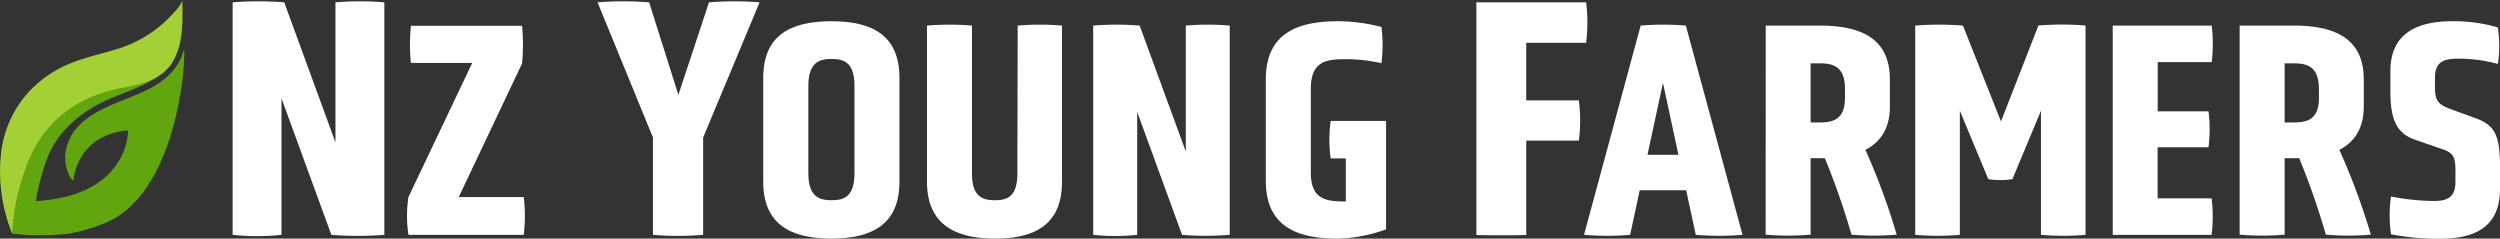
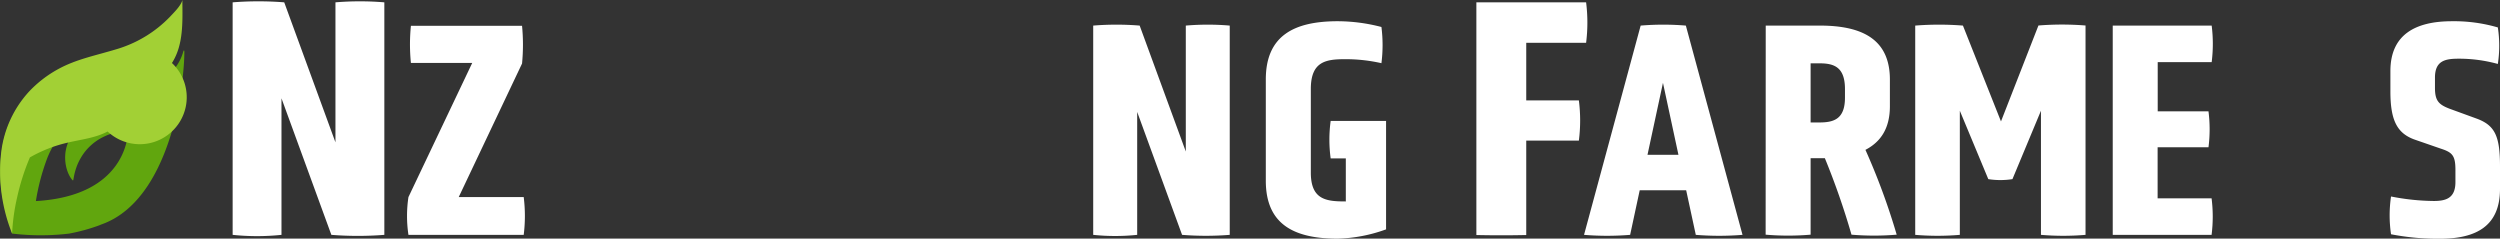
<svg xmlns="http://www.w3.org/2000/svg" id="Layer_1" data-name="Layer 1" viewBox="0 0 555.89 53.05">
  <rect x="0" y="0" width="555.89" height="53.05" fill="#333333" stroke="none" />
  <defs>
    <style>.cls-1{fill:#fff;}.cls-2{fill:#61a60e;}.cls-3{fill:#a2d035;}</style>
  </defs>
  <path class="cls-1" d="M62.59,21.86V52.22a51.87,51.87,0,0,1-10.86,0V.52A73.2,73.2,0,0,1,63.2.52L74.59,31.65V.52a65.74,65.74,0,0,1,10.87,0v51.7a74.72,74.72,0,0,1-11.78,0Z" />
  <path class="cls-1" d="M90.82,52.22a28.16,28.16,0,0,1,0-8.4L105,14H91.37a40.72,40.72,0,0,1,0-8.26h24.71a43.55,43.55,0,0,1,0,8.39L102,43.82h14.45a33.73,33.73,0,0,1,0,8.4Z" />
-   <path class="cls-1" d="M145.19,30.58,132.87.52a73.2,73.2,0,0,1,11.47,0l6.5,20.57L157.65.52a70.42,70.42,0,0,1,11.25,0L156.35,30.58V52.22a67.07,67.07,0,0,1-11.16,0Z" />
-   <path class="cls-1" d="M200,40.38c0,9.5-6.06,12.67-15.14,12.67s-15.15-3.17-15.15-12.67V17.32c0-9.43,6-12.6,15.15-12.6S200,7.89,200,17.32ZM190,19.11c0-5.3-2.41-6-5.09-6s-5.17.69-5.17,6V38.52c0,5.3,2.48,6,5.17,6s5.09-.69,5.09-6Z" />
-   <path class="cls-1" d="M226.29,5.69a57.76,57.76,0,0,1,9.85,0V40.38c0,9.43-5.85,12.67-14.87,12.67s-15.15-3.24-15.15-12.67V5.69a60.21,60.21,0,0,1,10,0V38.52c0,5.23,2.35,6,5.1,6s5-.76,5-6Z" />
  <path class="cls-1" d="M252.86,24.89V52.22a47,47,0,0,1-9.78,0V5.69a63.62,63.62,0,0,1,10.33,0l10.26,28v-28a56.91,56.91,0,0,1,9.77,0V52.22a67,67,0,0,1-10.6,0Z" />
  <path class="cls-1" d="M299.25,35.22h-3.37a31,31,0,0,1,0-8.33H308.2V51a34,34,0,0,1-10.74,2.07c-9.63,0-16-3.1-16-12.88V17.66c0-9.77,6.34-12.94,16-12.94A38.93,38.93,0,0,1,307.17,6a31.89,31.89,0,0,1,0,8.05,36,36,0,0,0-8.05-.89c-4.27,0-7.65.48-7.65,6.61V38.38c0,6,3.38,6.41,7.65,6.41h.13Z" />
  <path class="cls-1" d="M339.37,31.26v21c-3.82.08-7.34.08-11.09,0V.52h24.4a35.91,35.91,0,0,1,0,9H339.37V22.32h11.7a35.2,35.2,0,0,1,0,8.94Z" />
  <path class="cls-1" d="M374.93,42.31H364.6l-2.13,9.91a62.64,62.64,0,0,1-10.25,0L364.81,5.69a60.22,60.22,0,0,1,10.05,0l12.6,46.53a64.36,64.36,0,0,1-10.39,0Zm-5.16-23.89-3.44,16h6.88Z" />
  <path class="cls-1" d="M392.62,5.69h12.05c9.57,0,15.56,3.16,15.56,12v5.92c0,4.89-2,7.92-5.44,9.71a148.53,148.53,0,0,1,6.95,18.86,60.23,60.23,0,0,1-10.05,0,165.87,165.87,0,0,0-5.92-17H402.6v17a59.39,59.39,0,0,1-10,0ZM410.24,19.8c0-5-2.55-5.72-5.71-5.72H402.6V27.23h1.93c3.16,0,5.71-.69,5.71-5.51Z" />
  <path class="cls-1" d="M453.82,24.62l-6.34,15.21a17.27,17.27,0,0,1-5.37,0l-6.33-15.21v27.6a58.68,58.68,0,0,1-9.92,0V5.69a67.11,67.11,0,0,1,10.61,0L444.93,27l8.33-21.33a65.35,65.35,0,0,1,10.47,0V52.22a58.56,58.56,0,0,1-9.91,0Z" />
  <path class="cls-1" d="M469.78,52.22V5.69h22a32.45,32.45,0,0,1,0,8.12h-12V24.75h11.29a31.42,31.42,0,0,1,0,8H479.76V44.1h12a32.45,32.45,0,0,1,0,8.12Z" />
-   <path class="cls-1" d="M498,5.69h12.05c9.57,0,15.55,3.16,15.55,12v5.92c0,4.89-2,7.92-5.43,9.71a148.53,148.53,0,0,1,7,18.86,60.23,60.23,0,0,1-10,0,165.87,165.87,0,0,0-5.92-17H508v17a59.39,59.39,0,0,1-10,0ZM515.62,19.8c0-5-2.55-5.72-5.71-5.72H508V27.23h1.93c3.16,0,5.71-.69,5.71-5.51Z" />
  <path class="cls-1" d="M555.89,42c0,8.06-5,11.09-13.42,11.09a54.88,54.88,0,0,1-10.81-1,28.84,28.84,0,0,1,0-8.4,51,51,0,0,0,9.5,1c2.61,0,4.82-.55,4.82-4.2V37.83c0-3.16-.62-3.92-3.17-4.75l-5.78-2c-4-1.38-5.51-4.27-5.51-10.74V15.8c0-8.12,5.58-11.08,13.7-11.08A34.83,34.83,0,0,1,555.41,6.1a27,27,0,0,1,0,8.12,32.43,32.43,0,0,0-8.74-1.17c-3,0-5.24.48-5.24,4.2v2.27c0,2.82.76,3.72,3.31,4.68l6.06,2.21c4,1.51,5.09,3.92,5.09,10.6Z" />
  <path class="cls-2" d="M40.8,11.28c-1,4-4.36,6.87-8,8.66C30,21.33,27,22.32,24.14,23.63c-4.05,1.86-7.81,4.23-9.22,8.67-1,3-.13,6.35,1.25,7.81,0,0,.11,0,.12-.06s.07-.38.11-.57a13.85,13.85,0,0,1,.8-2.83,12.72,12.72,0,0,1,1.76-3,12,12,0,0,1,3.21-2.77,14.36,14.36,0,0,1,5.07-1.75c.38-.06.77-.11,1.15-.14a.08.08,0,0,1,.09.08c0,1.24-.66,14.5-20.5,15.64a48.41,48.41,0,0,1,2.48-9.42c2.11-5.53,6.54-9.58,11.65-12.24l.48-.24c4.8-2.39,10.34-3.58,14.38-7.27,1.84-1.68,2.25-4,2.71-6.26a40,40,0,0,0,.75-8.7c-2,4.33-6,7.33-10.23,9.34a39.69,39.69,0,0,1-9.67,3.16,27.61,27.61,0,0,0-8.59,3.47,25.48,25.48,0,0,0-5.51,4.3A22.55,22.55,0,0,0,.85,31.12a31.59,31.59,0,0,0,.82,17c0,.11.37,1.2.55,1.81s.43,1.83.46,2,0,0,0,0l0-.09a.09.09,0,0,0,.07.1,53.06,53.06,0,0,0,12.62,0h0a41.13,41.13,0,0,0,6.73-1.85l.38-.16c15.54-5.4,18.59-31.67,18.51-38.62A.13.13,0,0,0,40.8,11.28Z" />
-   <path class="cls-3" d="M6.65,35A25.53,25.53,0,0,1,17.08,23.18a30.44,30.44,0,0,1,8.56-3.32c2.93-.69,6-1,8.72-2.44A10.08,10.08,0,0,0,38.22,14c2.65-4,2.36-9.41,2.33-14,0,0,0,0,0,0-.26,1.24-2,2.91-2.66,3.63a27.18,27.18,0,0,1-11.59,7.19c-4.89,1.51-9.19,2.27-13.33,4.53a26,26,0,0,0-6.5,5A24.15,24.15,0,0,0,.32,33.47,37.06,37.06,0,0,0,2.69,51.93a45.44,45.44,0,0,1,1.11-8A50.09,50.09,0,0,1,6.65,35Z" />
+   <path class="cls-3" d="M6.65,35a30.44,30.44,0,0,1,8.56-3.32c2.93-.69,6-1,8.72-2.44A10.08,10.08,0,0,0,38.22,14c2.65-4,2.36-9.41,2.33-14,0,0,0,0,0,0-.26,1.24-2,2.91-2.66,3.63a27.18,27.18,0,0,1-11.59,7.19c-4.89,1.51-9.19,2.27-13.33,4.53a26,26,0,0,0-6.5,5A24.15,24.15,0,0,0,.32,33.47,37.06,37.06,0,0,0,2.69,51.93a45.44,45.44,0,0,1,1.11-8A50.09,50.09,0,0,1,6.65,35Z" />
</svg>